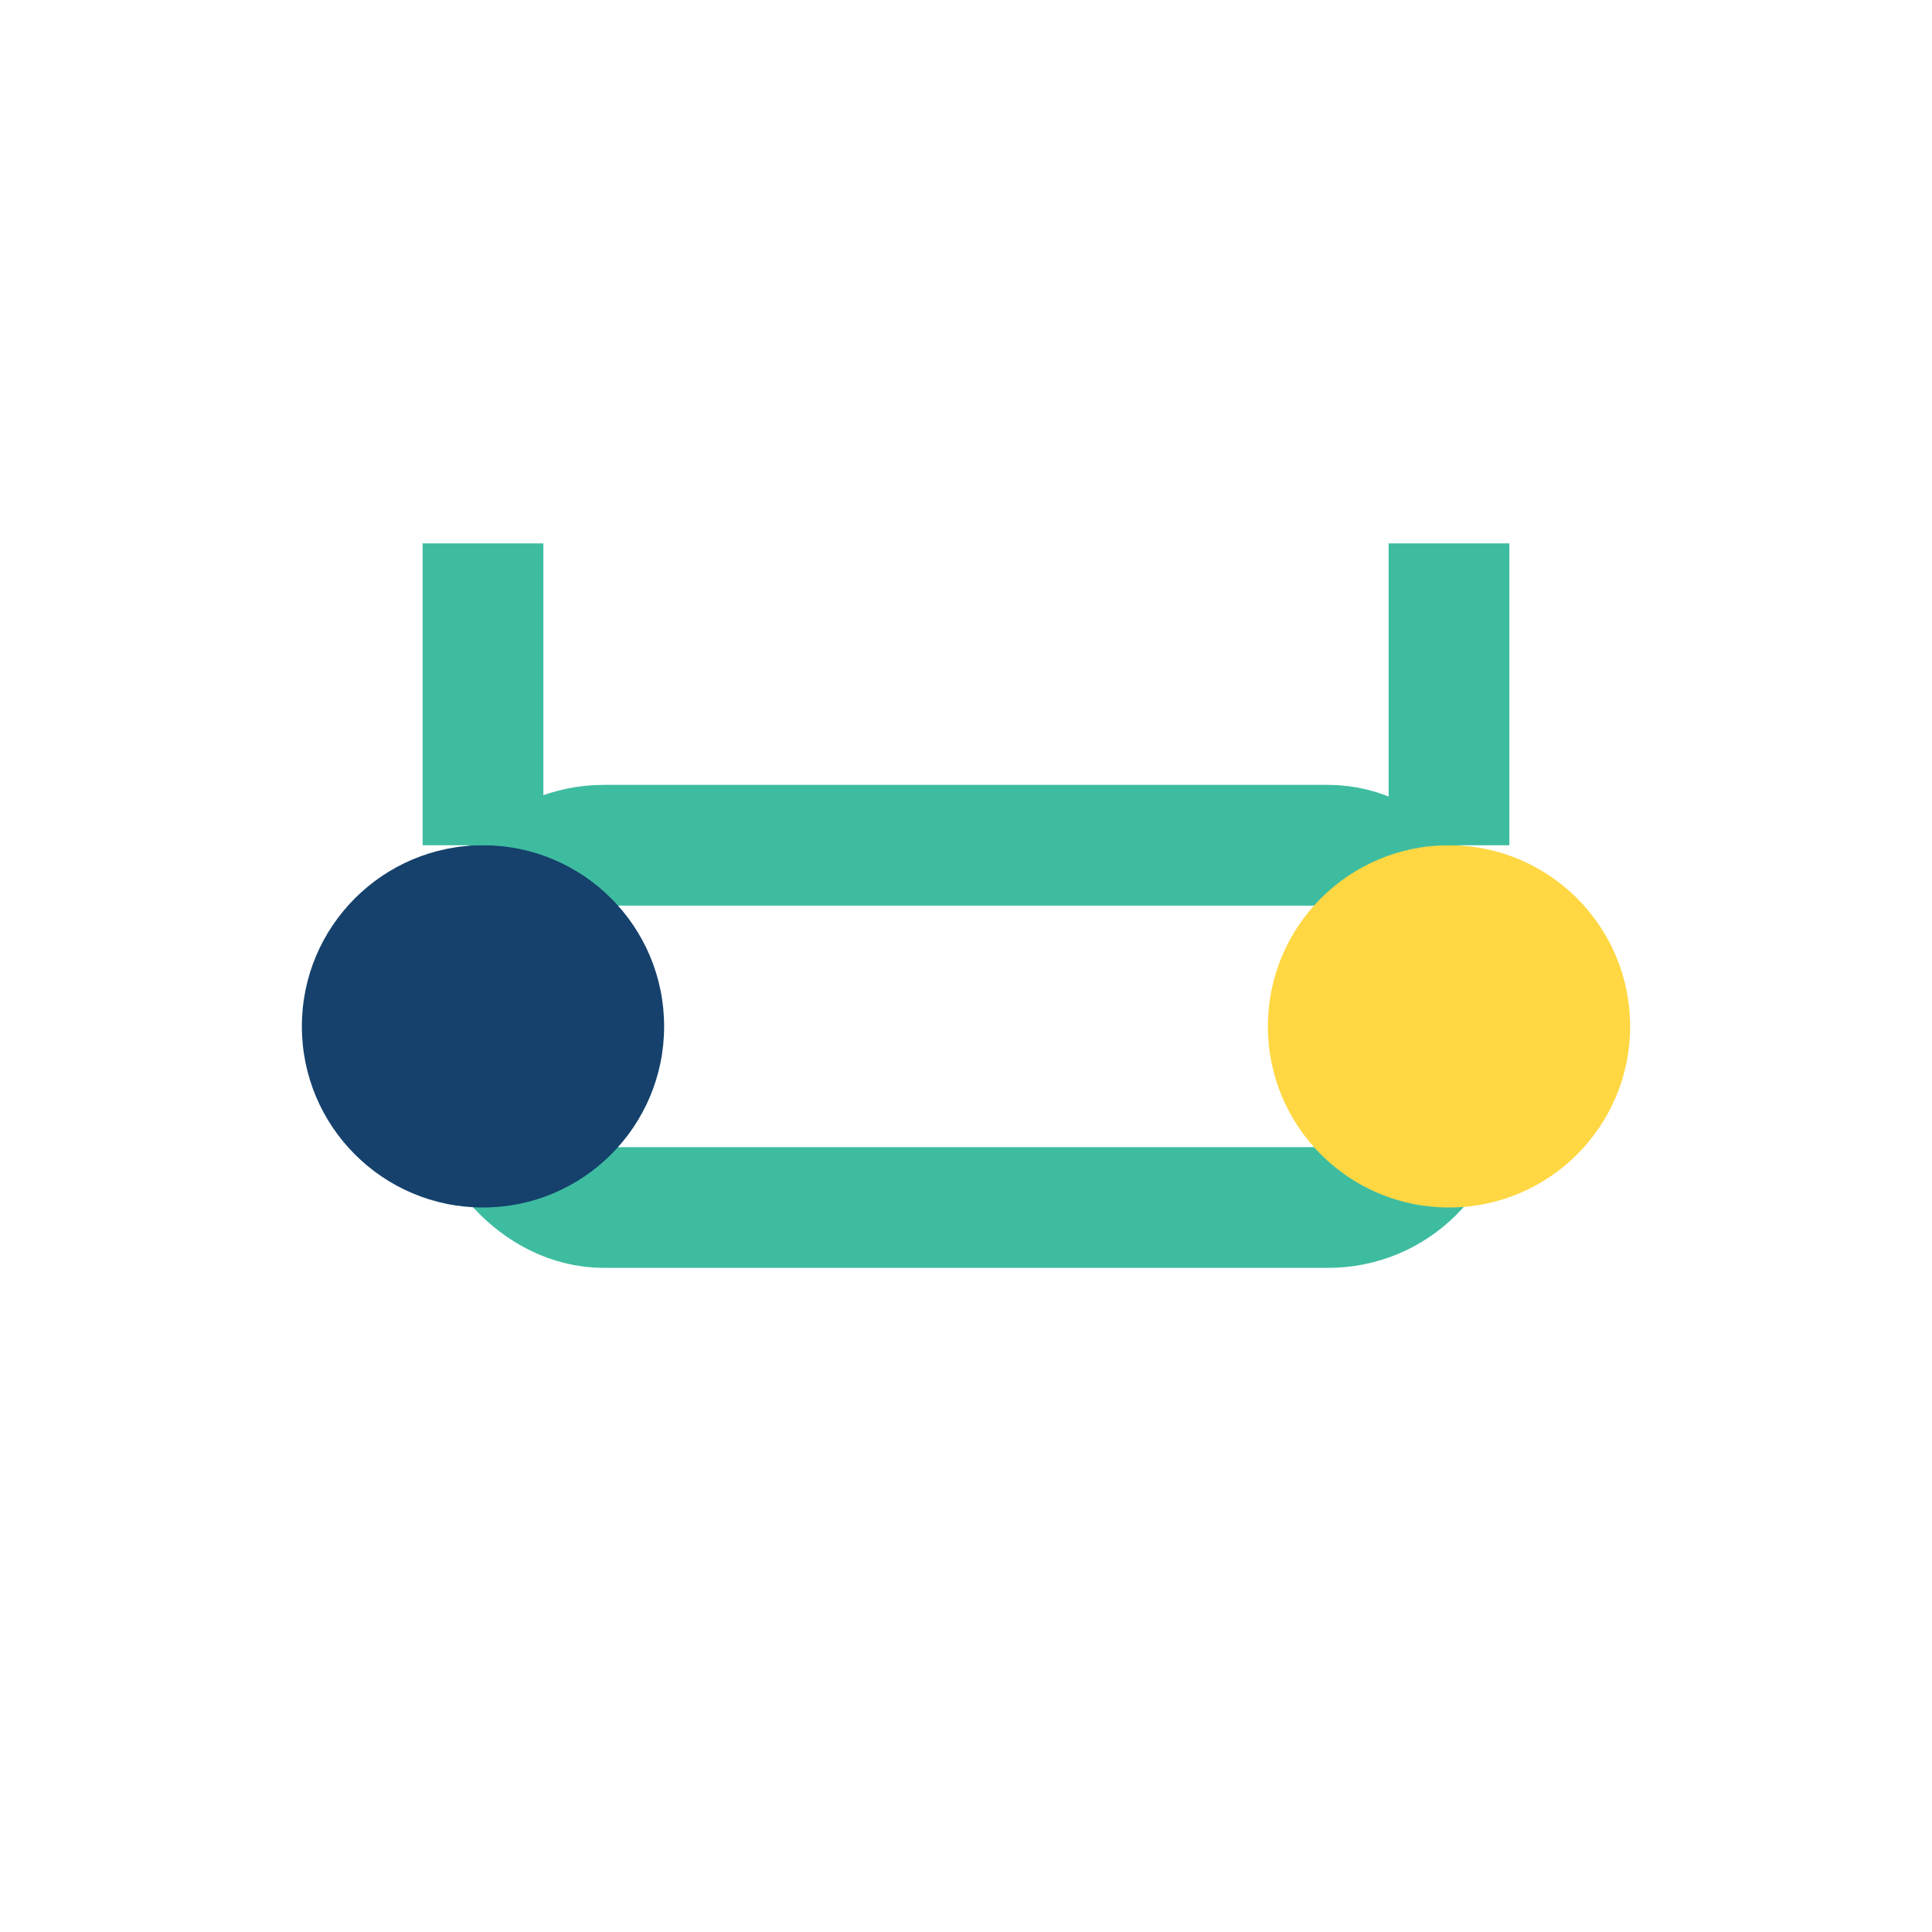
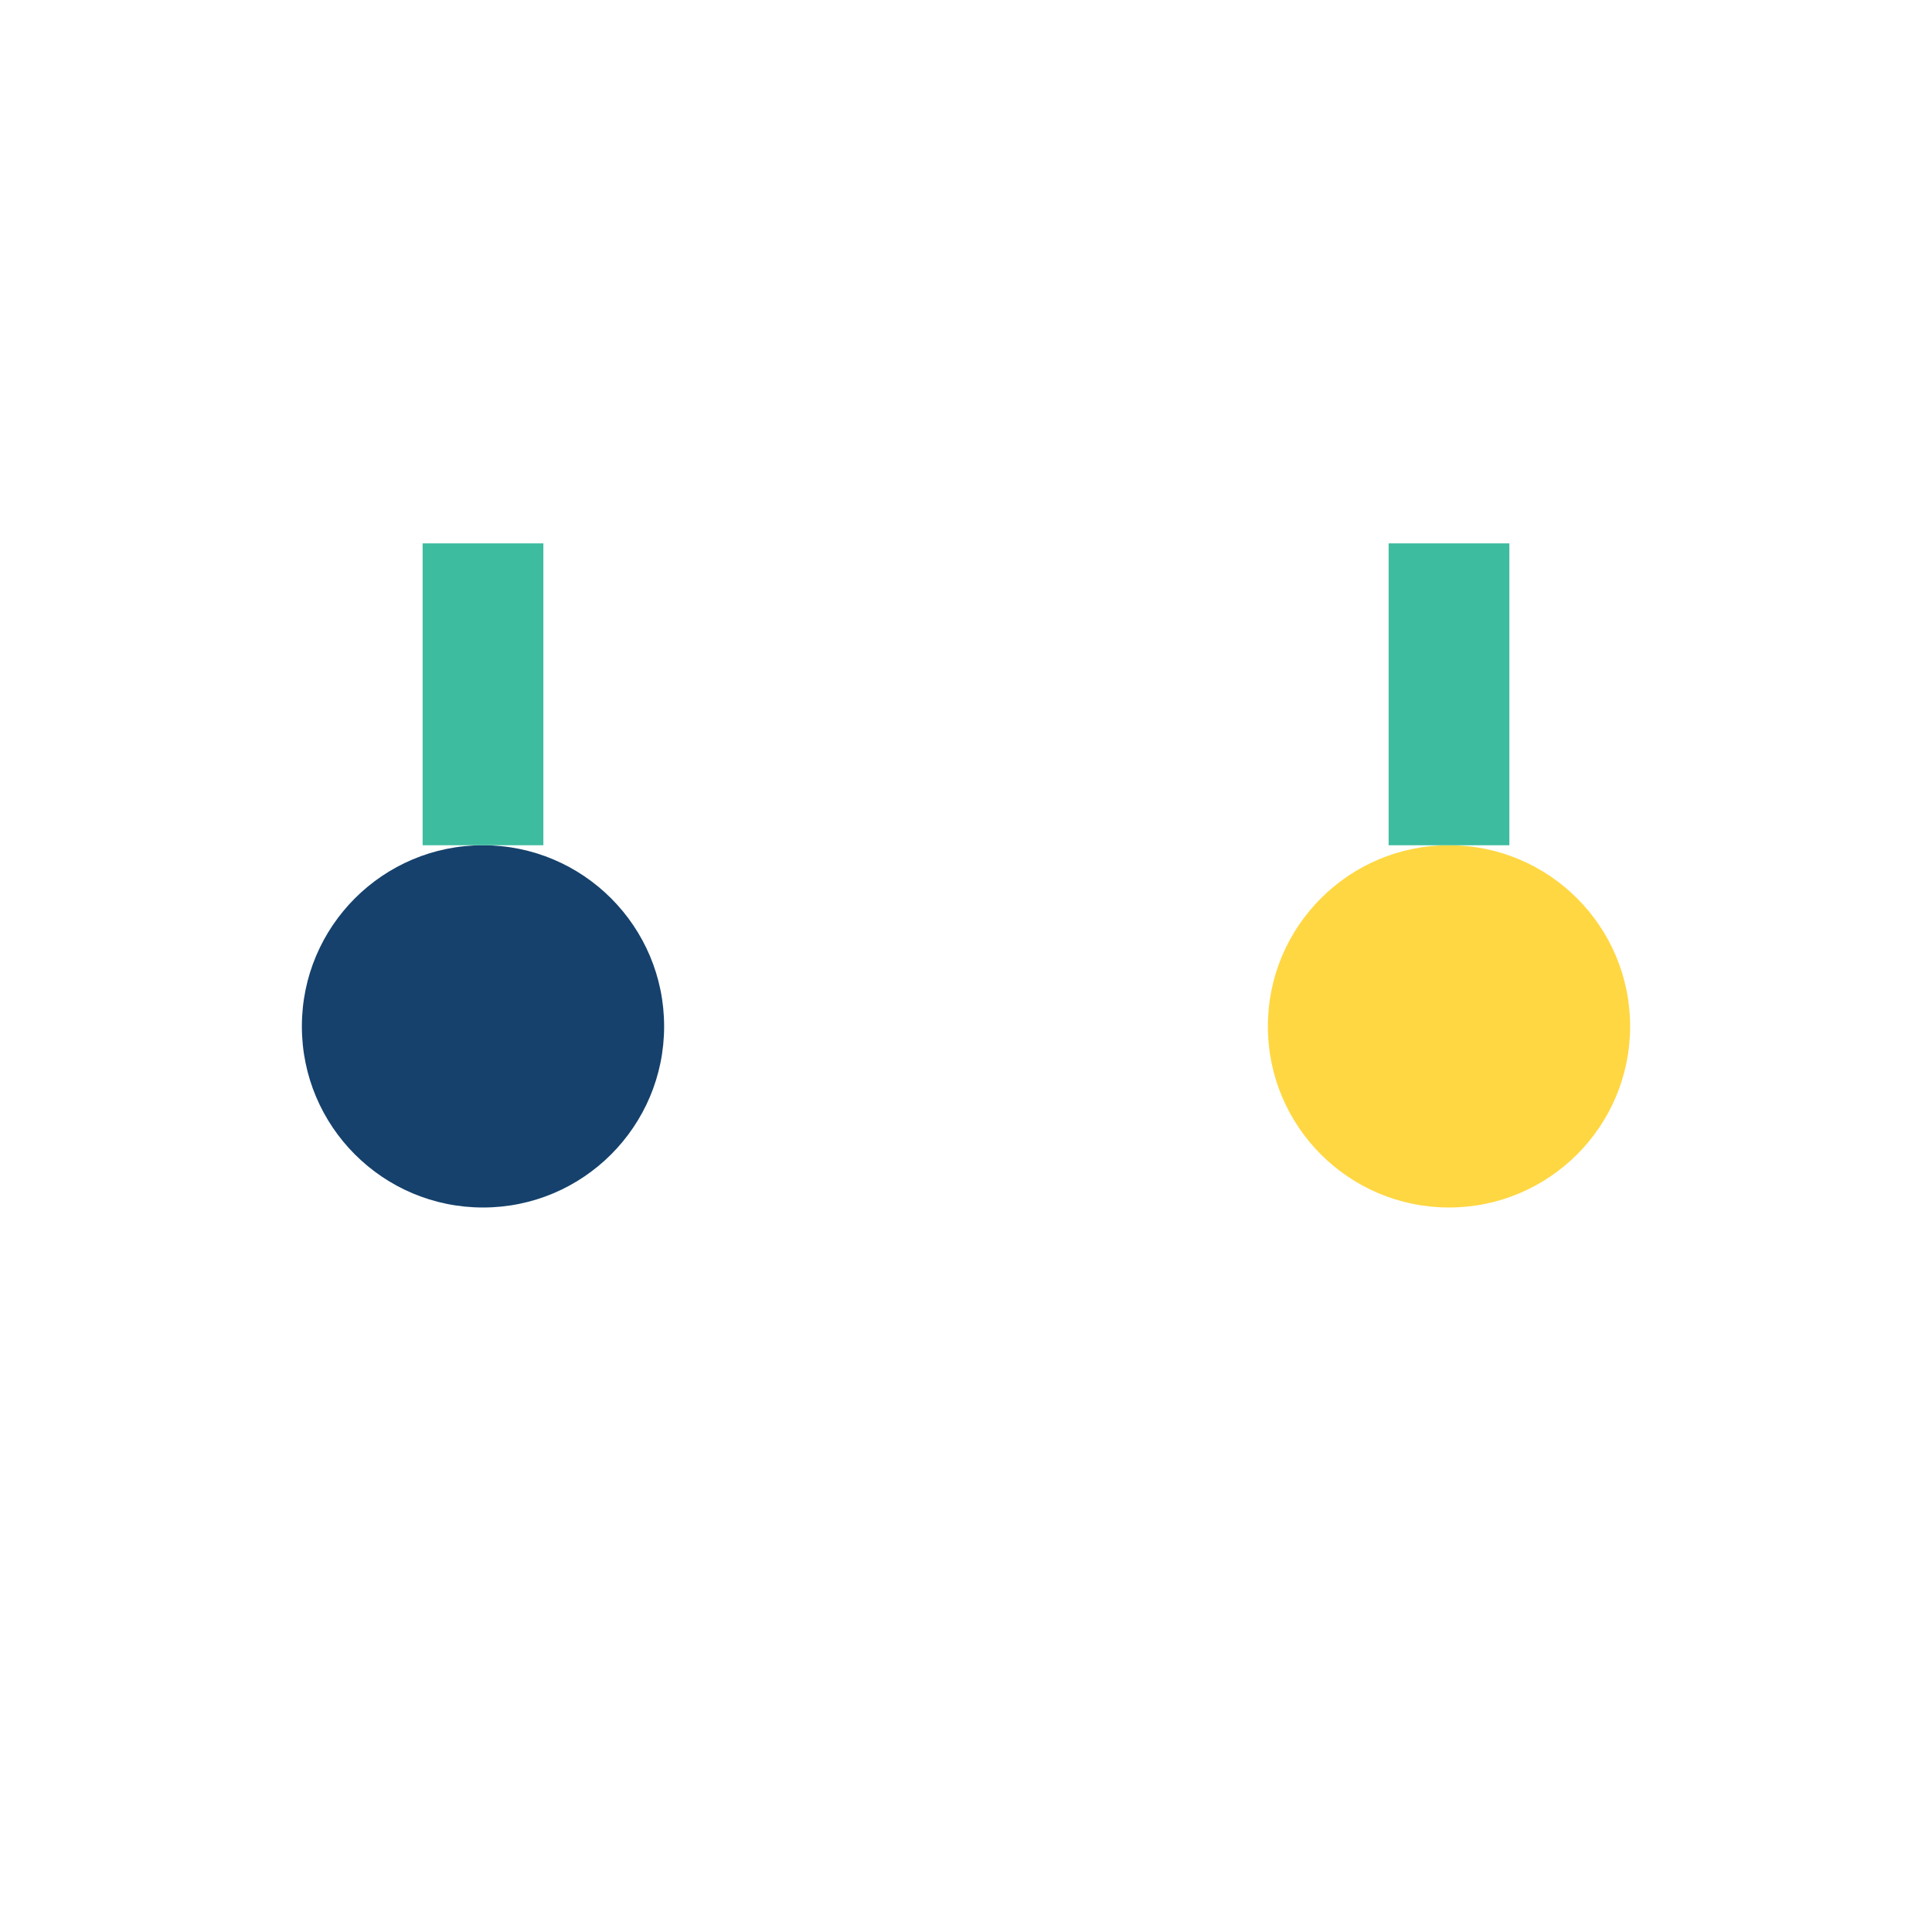
<svg xmlns="http://www.w3.org/2000/svg" width="32" height="32" viewBox="0 0 32 32">
-   <rect x="8" y="14" width="16" height="6" rx="2" fill="none" stroke="#3EBCA0" stroke-width="2" />
  <circle cx="8" cy="17" r="3" fill="#15416C" />
  <circle cx="24" cy="17" r="3" fill="#FFD743" />
  <path d="M8 14V9m16 5V9" stroke="#3EBCA0" stroke-width="2" />
</svg>